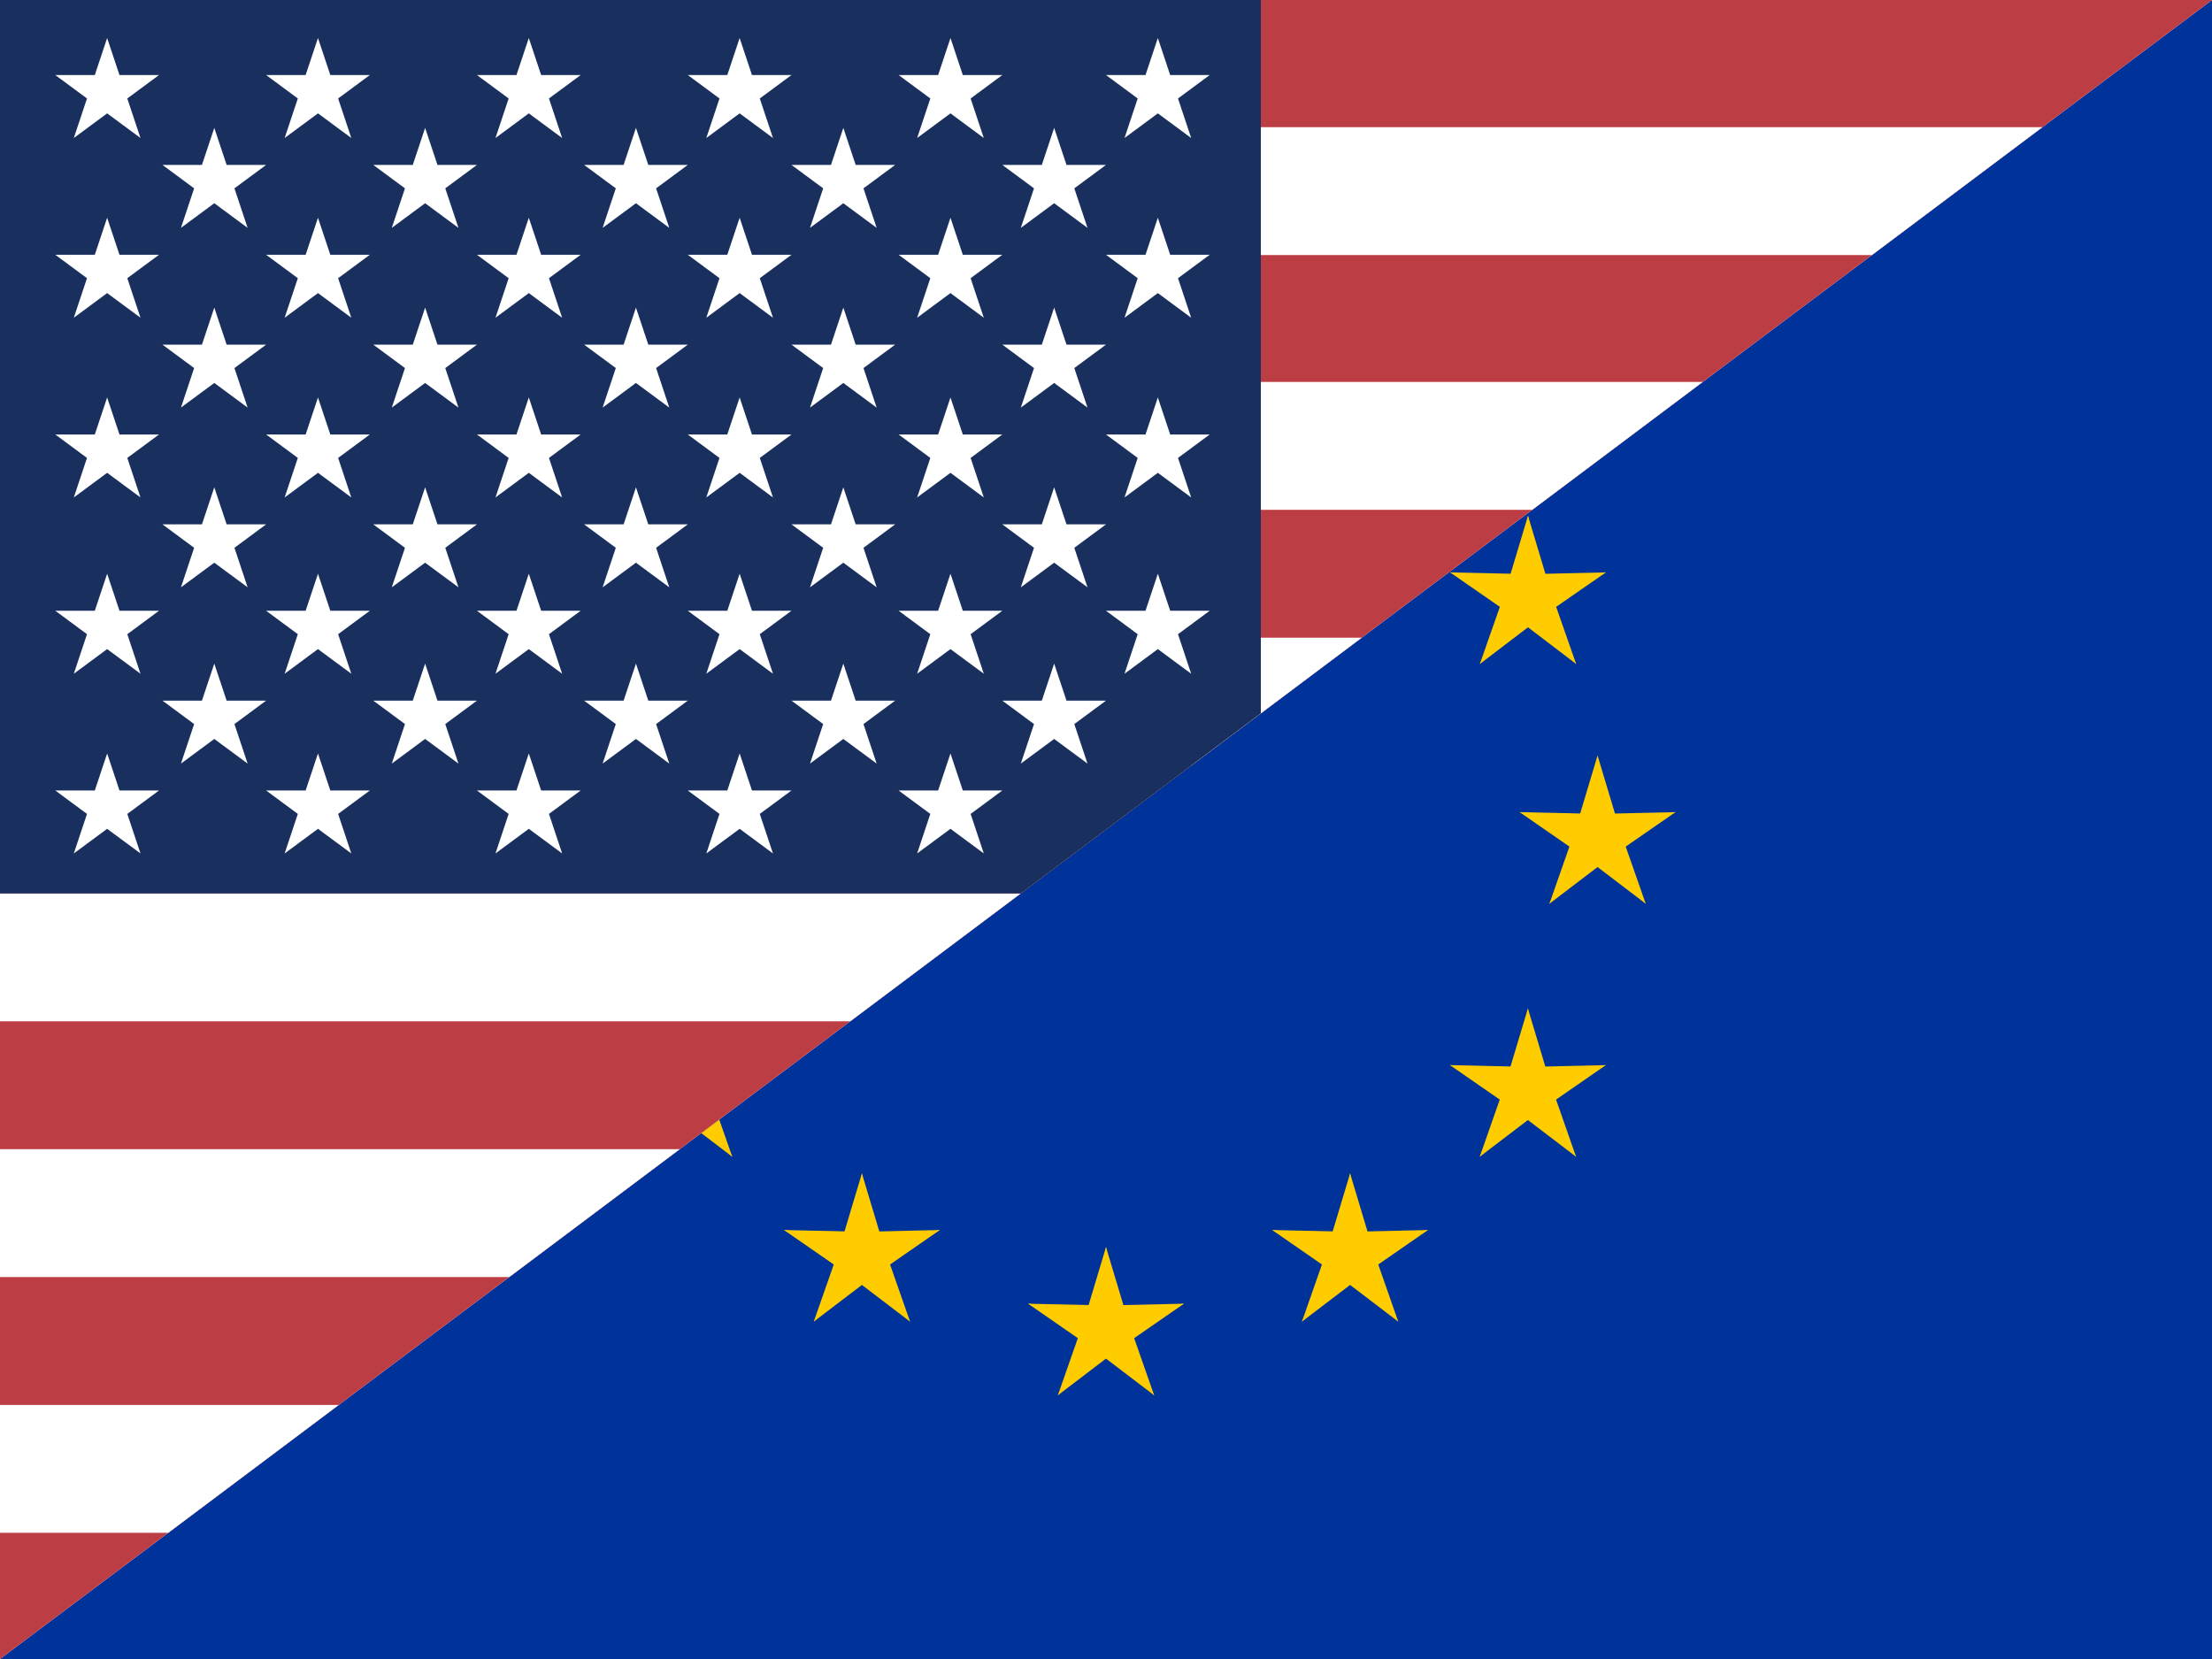
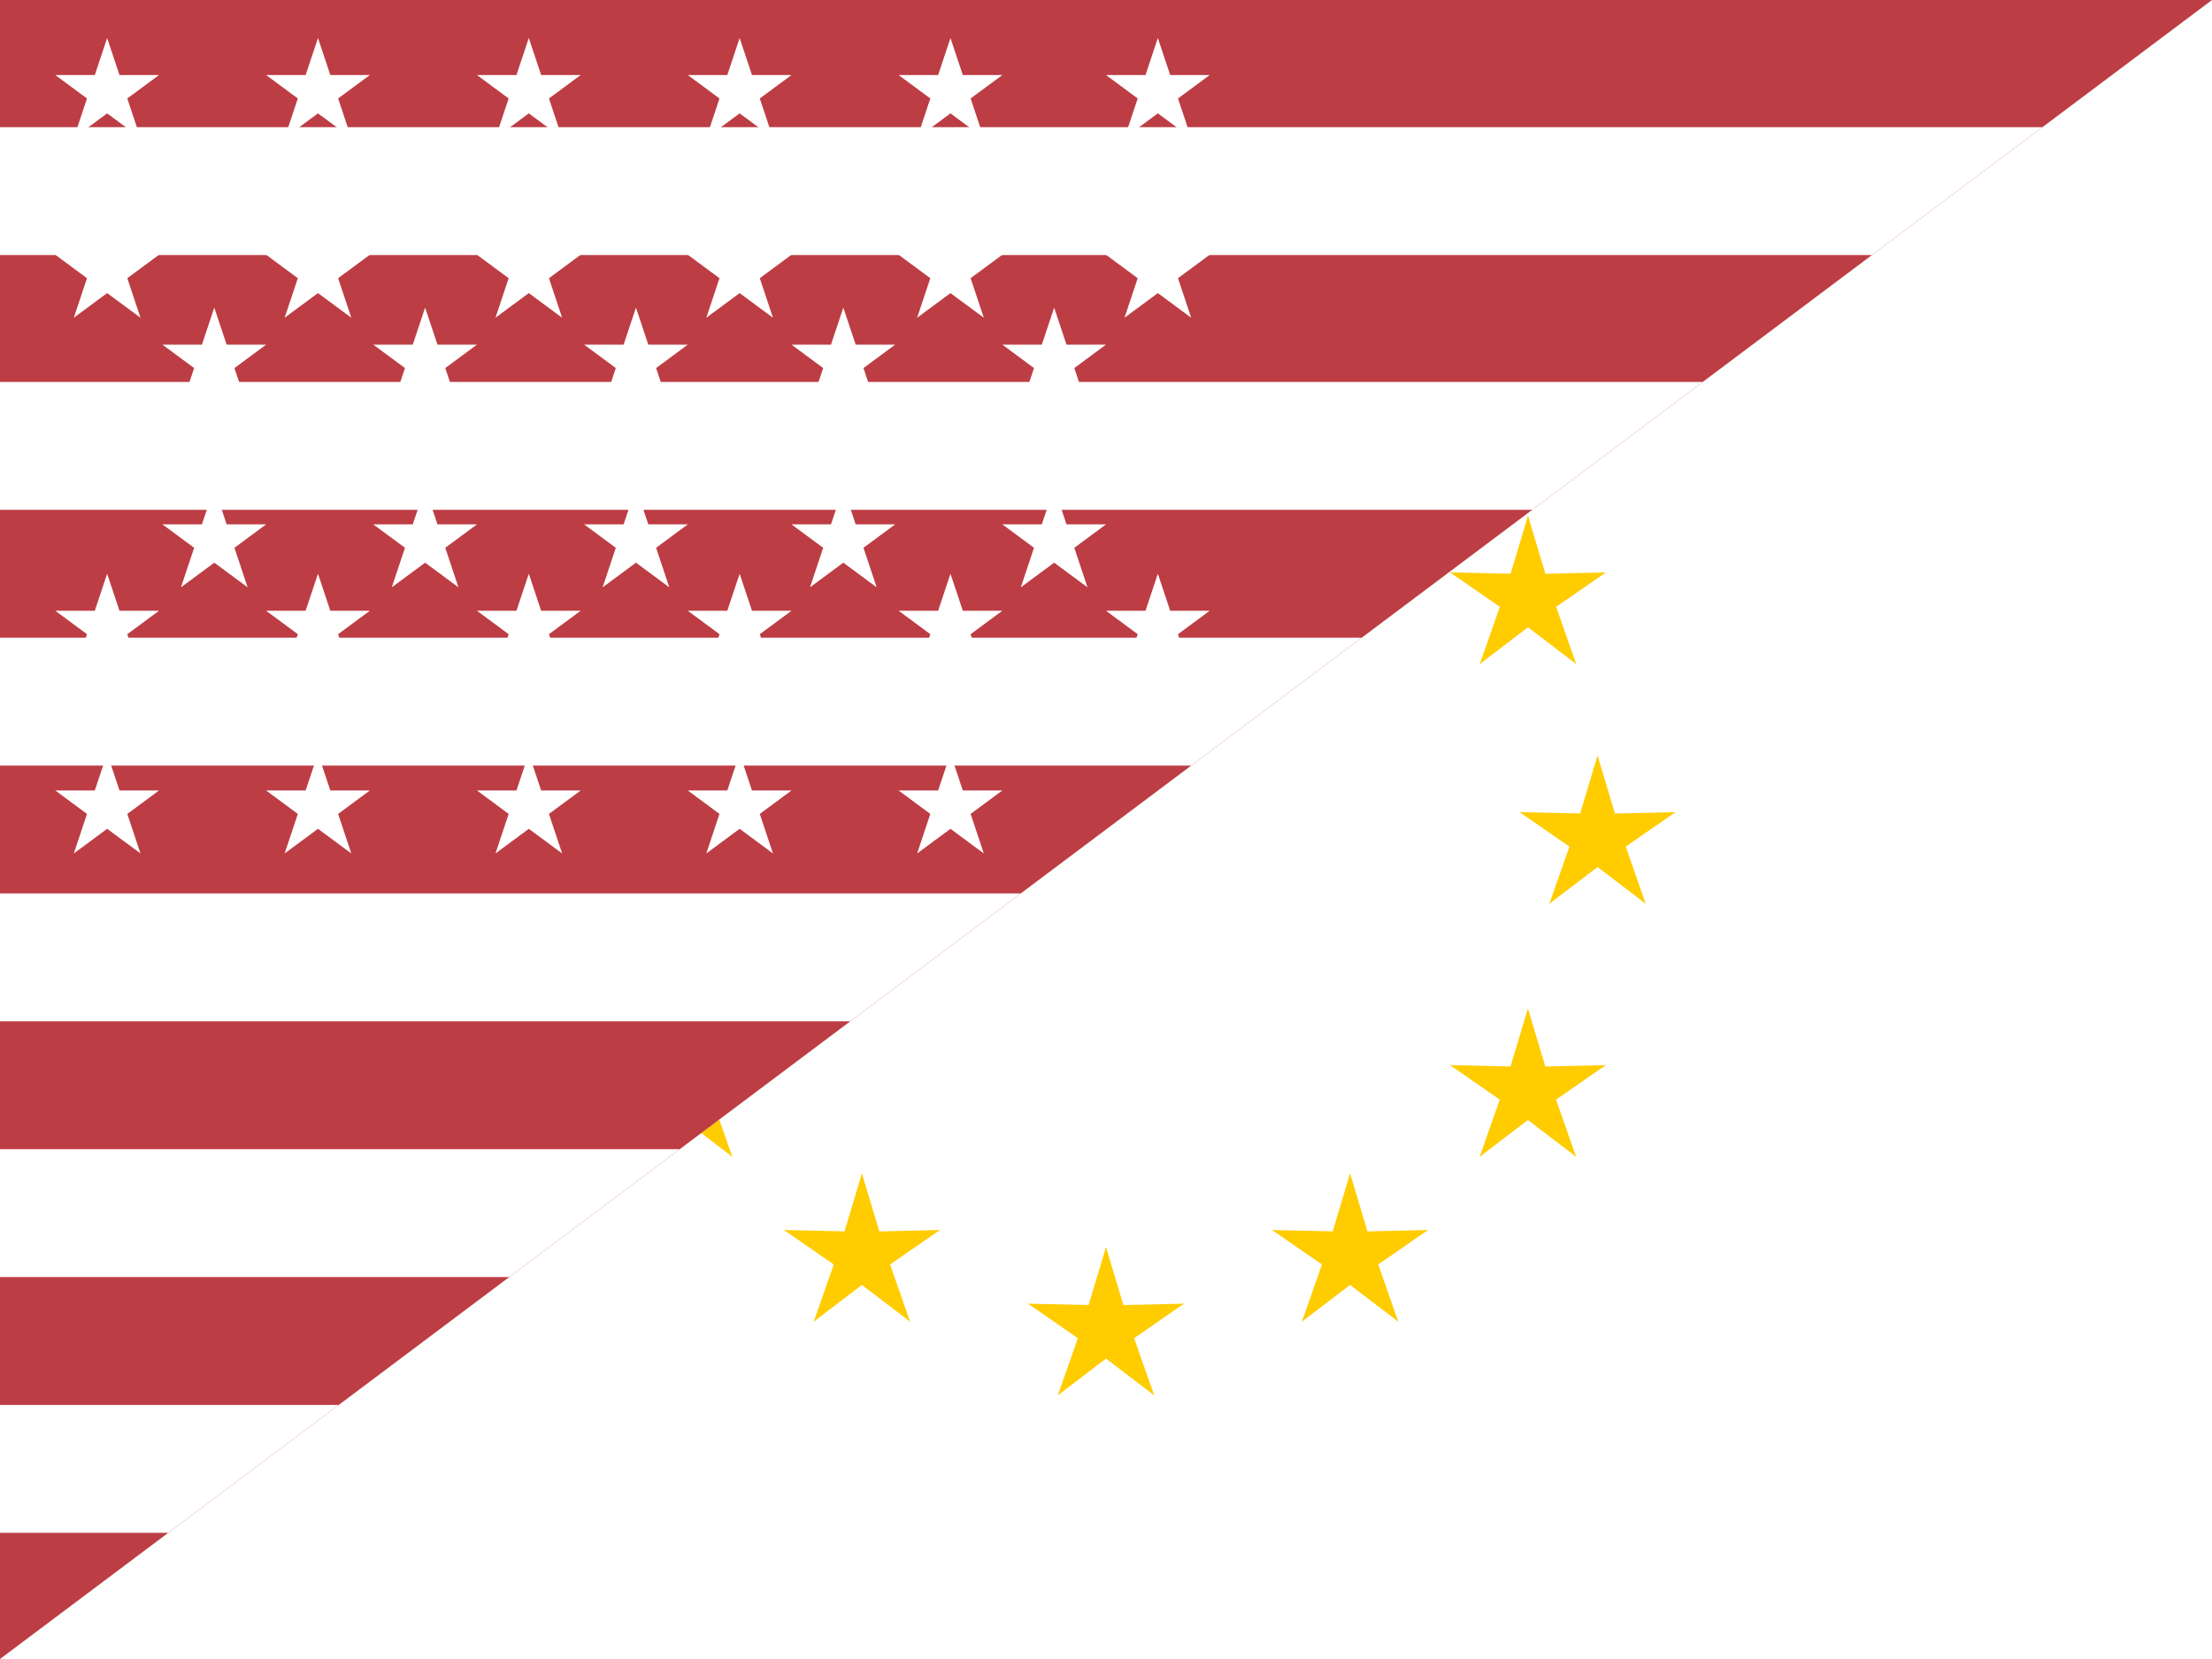
<svg xmlns="http://www.w3.org/2000/svg" width="640" height="480" viewBox="0 0 640 480">
  <defs>
    <clipPath id="clip-left">
      <polygon points="0,0 640,0 0,480" />
    </clipPath>
    <clipPath id="clip-right">
      <polygon points="640,0 640,480 0,480" />
    </clipPath>
    <g id="eu-d">
      <g id="eu-b">
        <path id="eu-a" d="m0-1-.3 1 .5.1z" />
        <use href="#eu-a" transform="scale(-1 1)" />
      </g>
      <g id="eu-c">
        <use href="#eu-b" transform="rotate(72)" />
        <use href="#eu-b" transform="rotate(144)" />
      </g>
      <use href="#eu-c" transform="scale(-1 1)" />
    </g>
  </defs>
  <g clip-path="url(#clip-right)">
-     <path fill="#039" d="M0 0h640v480H0z" />
    <g fill="#fc0" transform="translate(320 242.3) scale(23.704)">
      <use href="#eu-d" width="100%" height="100%" y="-6" />
      <use href="#eu-d" width="100%" height="100%" y="6" />
      <g id="eu-e">
        <use href="#eu-d" width="100%" height="100%" x="-6" />
        <use href="#eu-d" width="100%" height="100%" transform="rotate(-144 -2.3 -2.1)" />
        <use href="#eu-d" width="100%" height="100%" transform="rotate(144 -2.1 -2.3)" />
        <use href="#eu-d" width="100%" height="100%" transform="rotate(72 -4.7 -2)" />
        <use href="#eu-d" width="100%" height="100%" transform="rotate(72 -5 .5)" />
      </g>
      <use href="#eu-e" width="100%" height="100%" transform="scale(-1 1)" />
    </g>
  </g>
  <g clip-path="url(#clip-left)">
    <path fill="#bd3d44" d="M0 0h640v480H0" />
    <path stroke="#fff" stroke-width="37" d="M0 55.3h640M0 129h640M0 203h640M0 277h640M0 351h640M0 425h640" />
-     <path fill="#192f5d" d="M0 0h364.8v258.5H0" />
    <marker id="us-a" markerHeight="30" markerWidth="30">
      <path fill="#fff" d="m14 0 9 27L0 10h28L5 27z" />
    </marker>
    <path fill="none" marker-mid="url(#us-a)" d="m0 0 16 11h61 61 61 61 60L47 37h61 61 60 61L16 63h61 61 61 61 60L47 89h61 61 60 61L16 115h61 61 61 61 60L47 141h61 61 60 61L16 166h61 61 61 61 60L47 192h61 61 60 61L16 218h61 61 61 61 60z" />
  </g>
</svg>